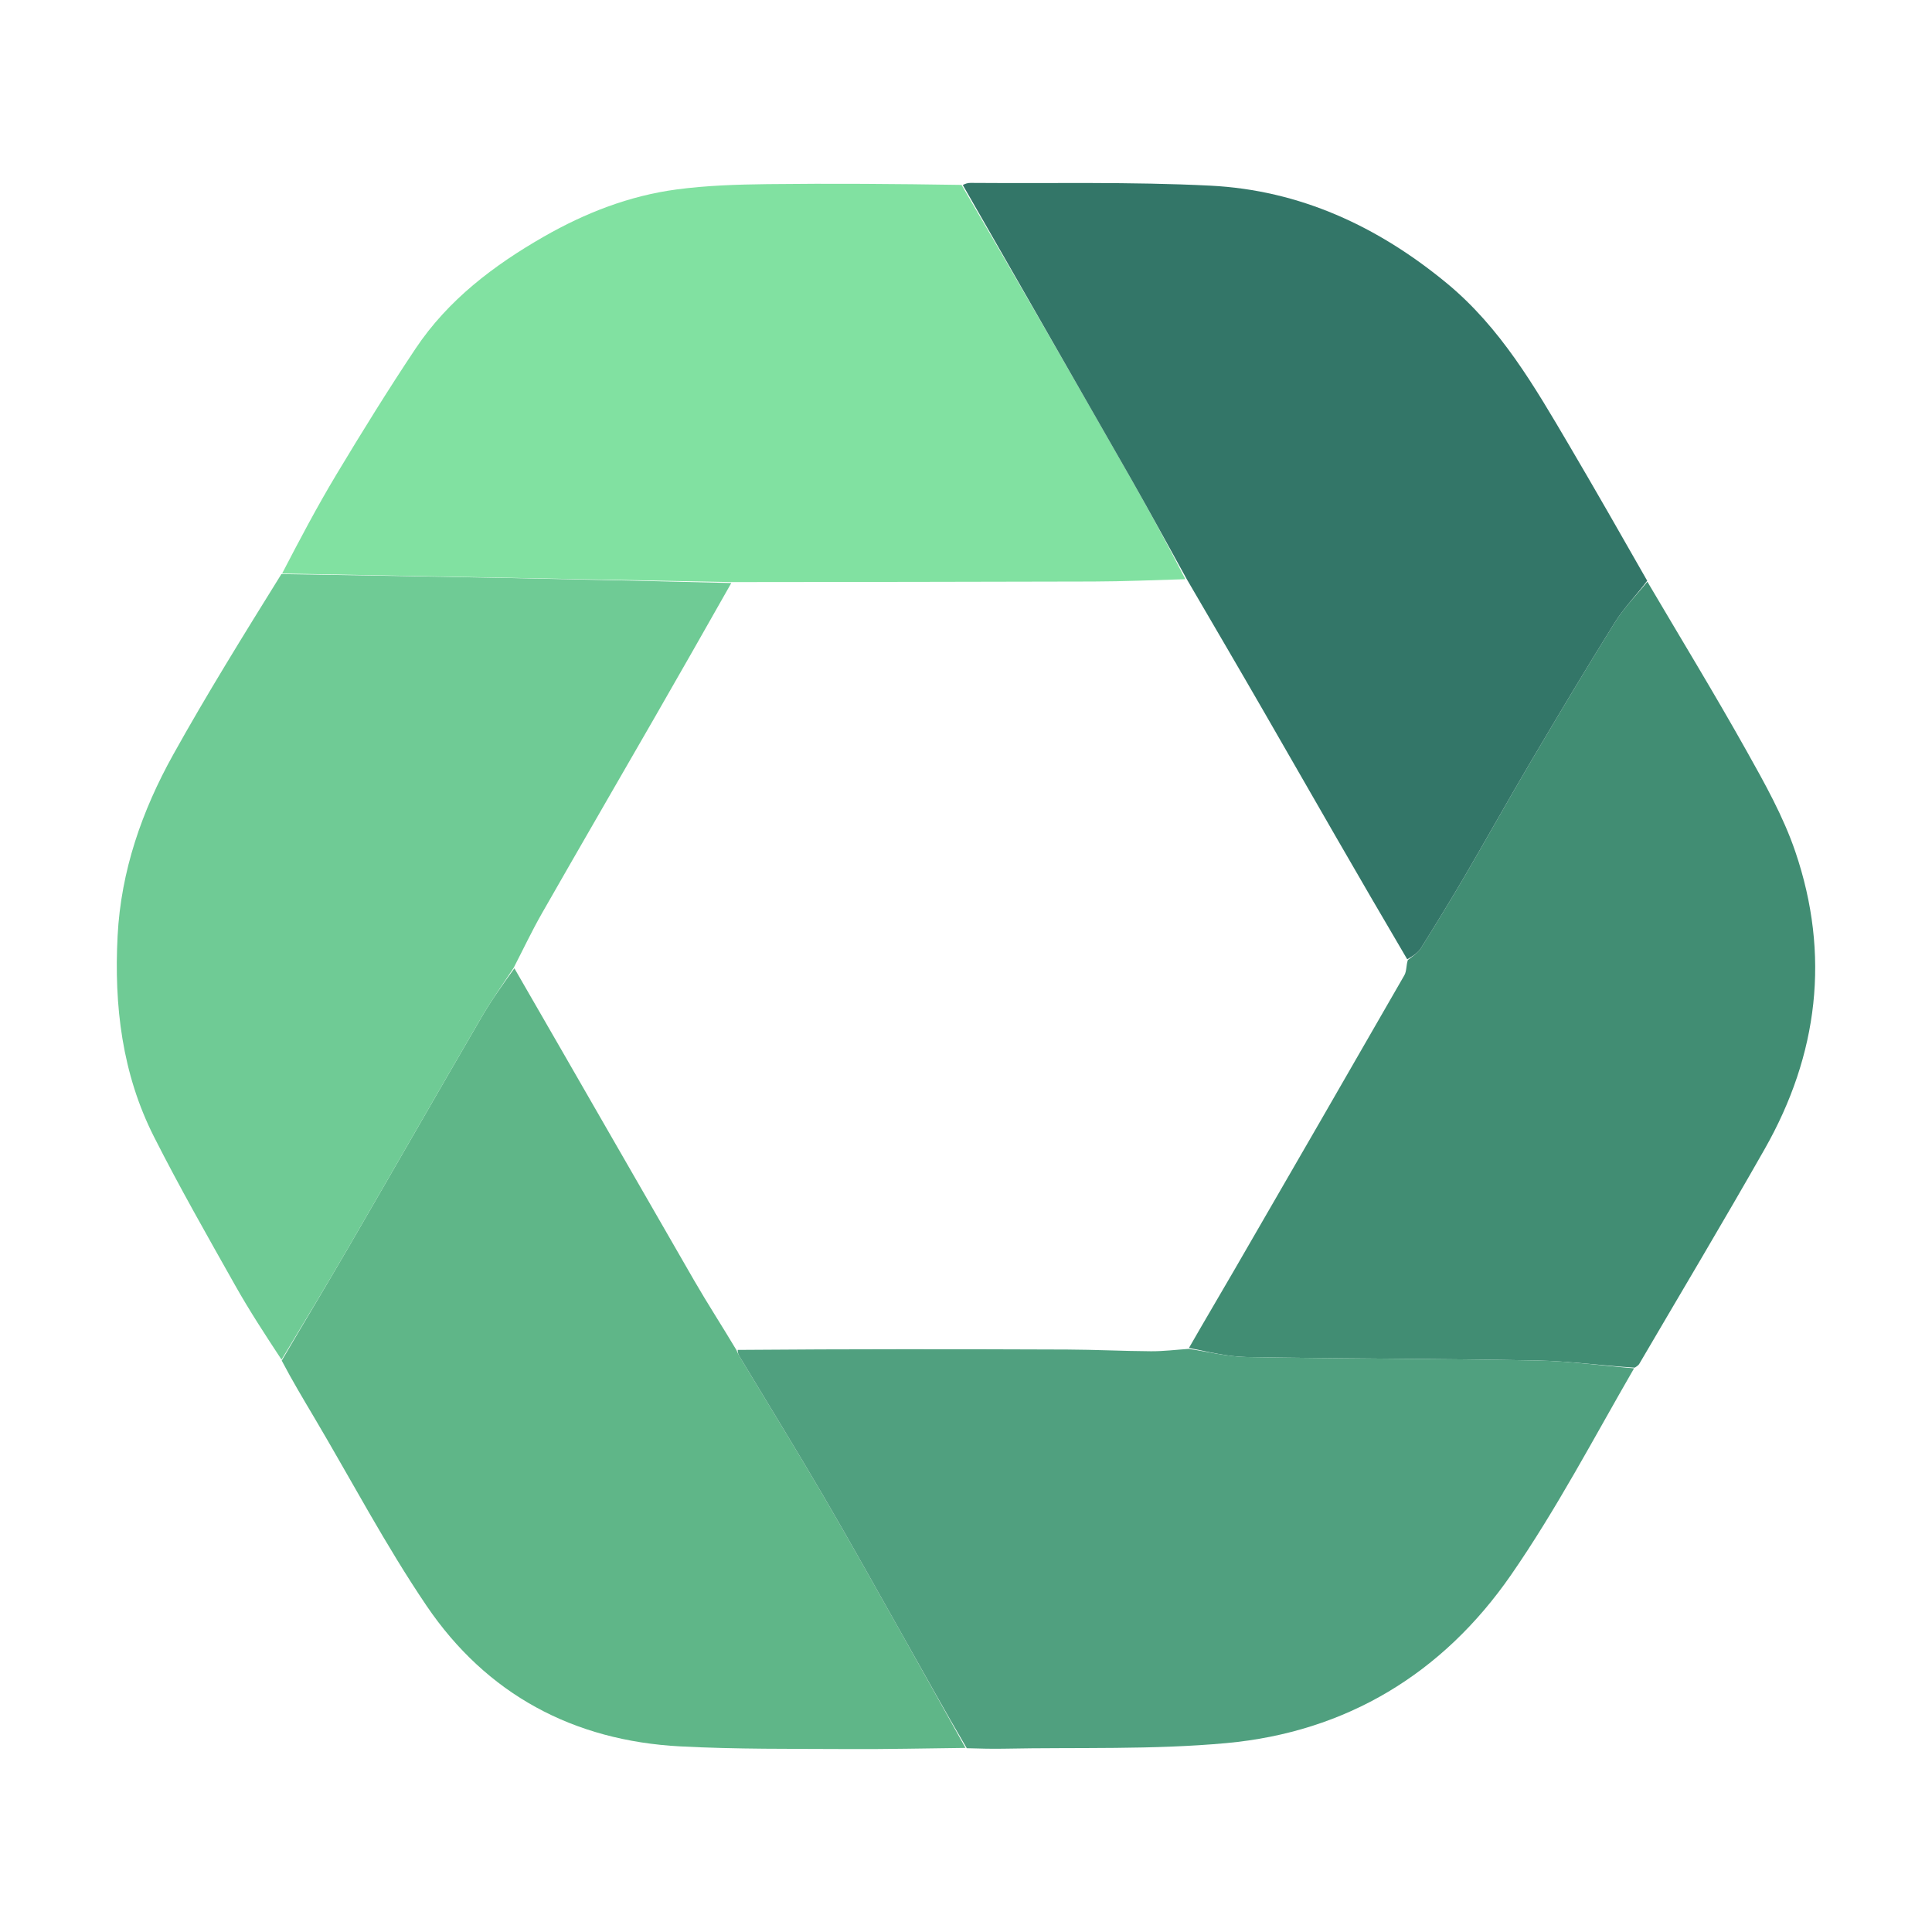
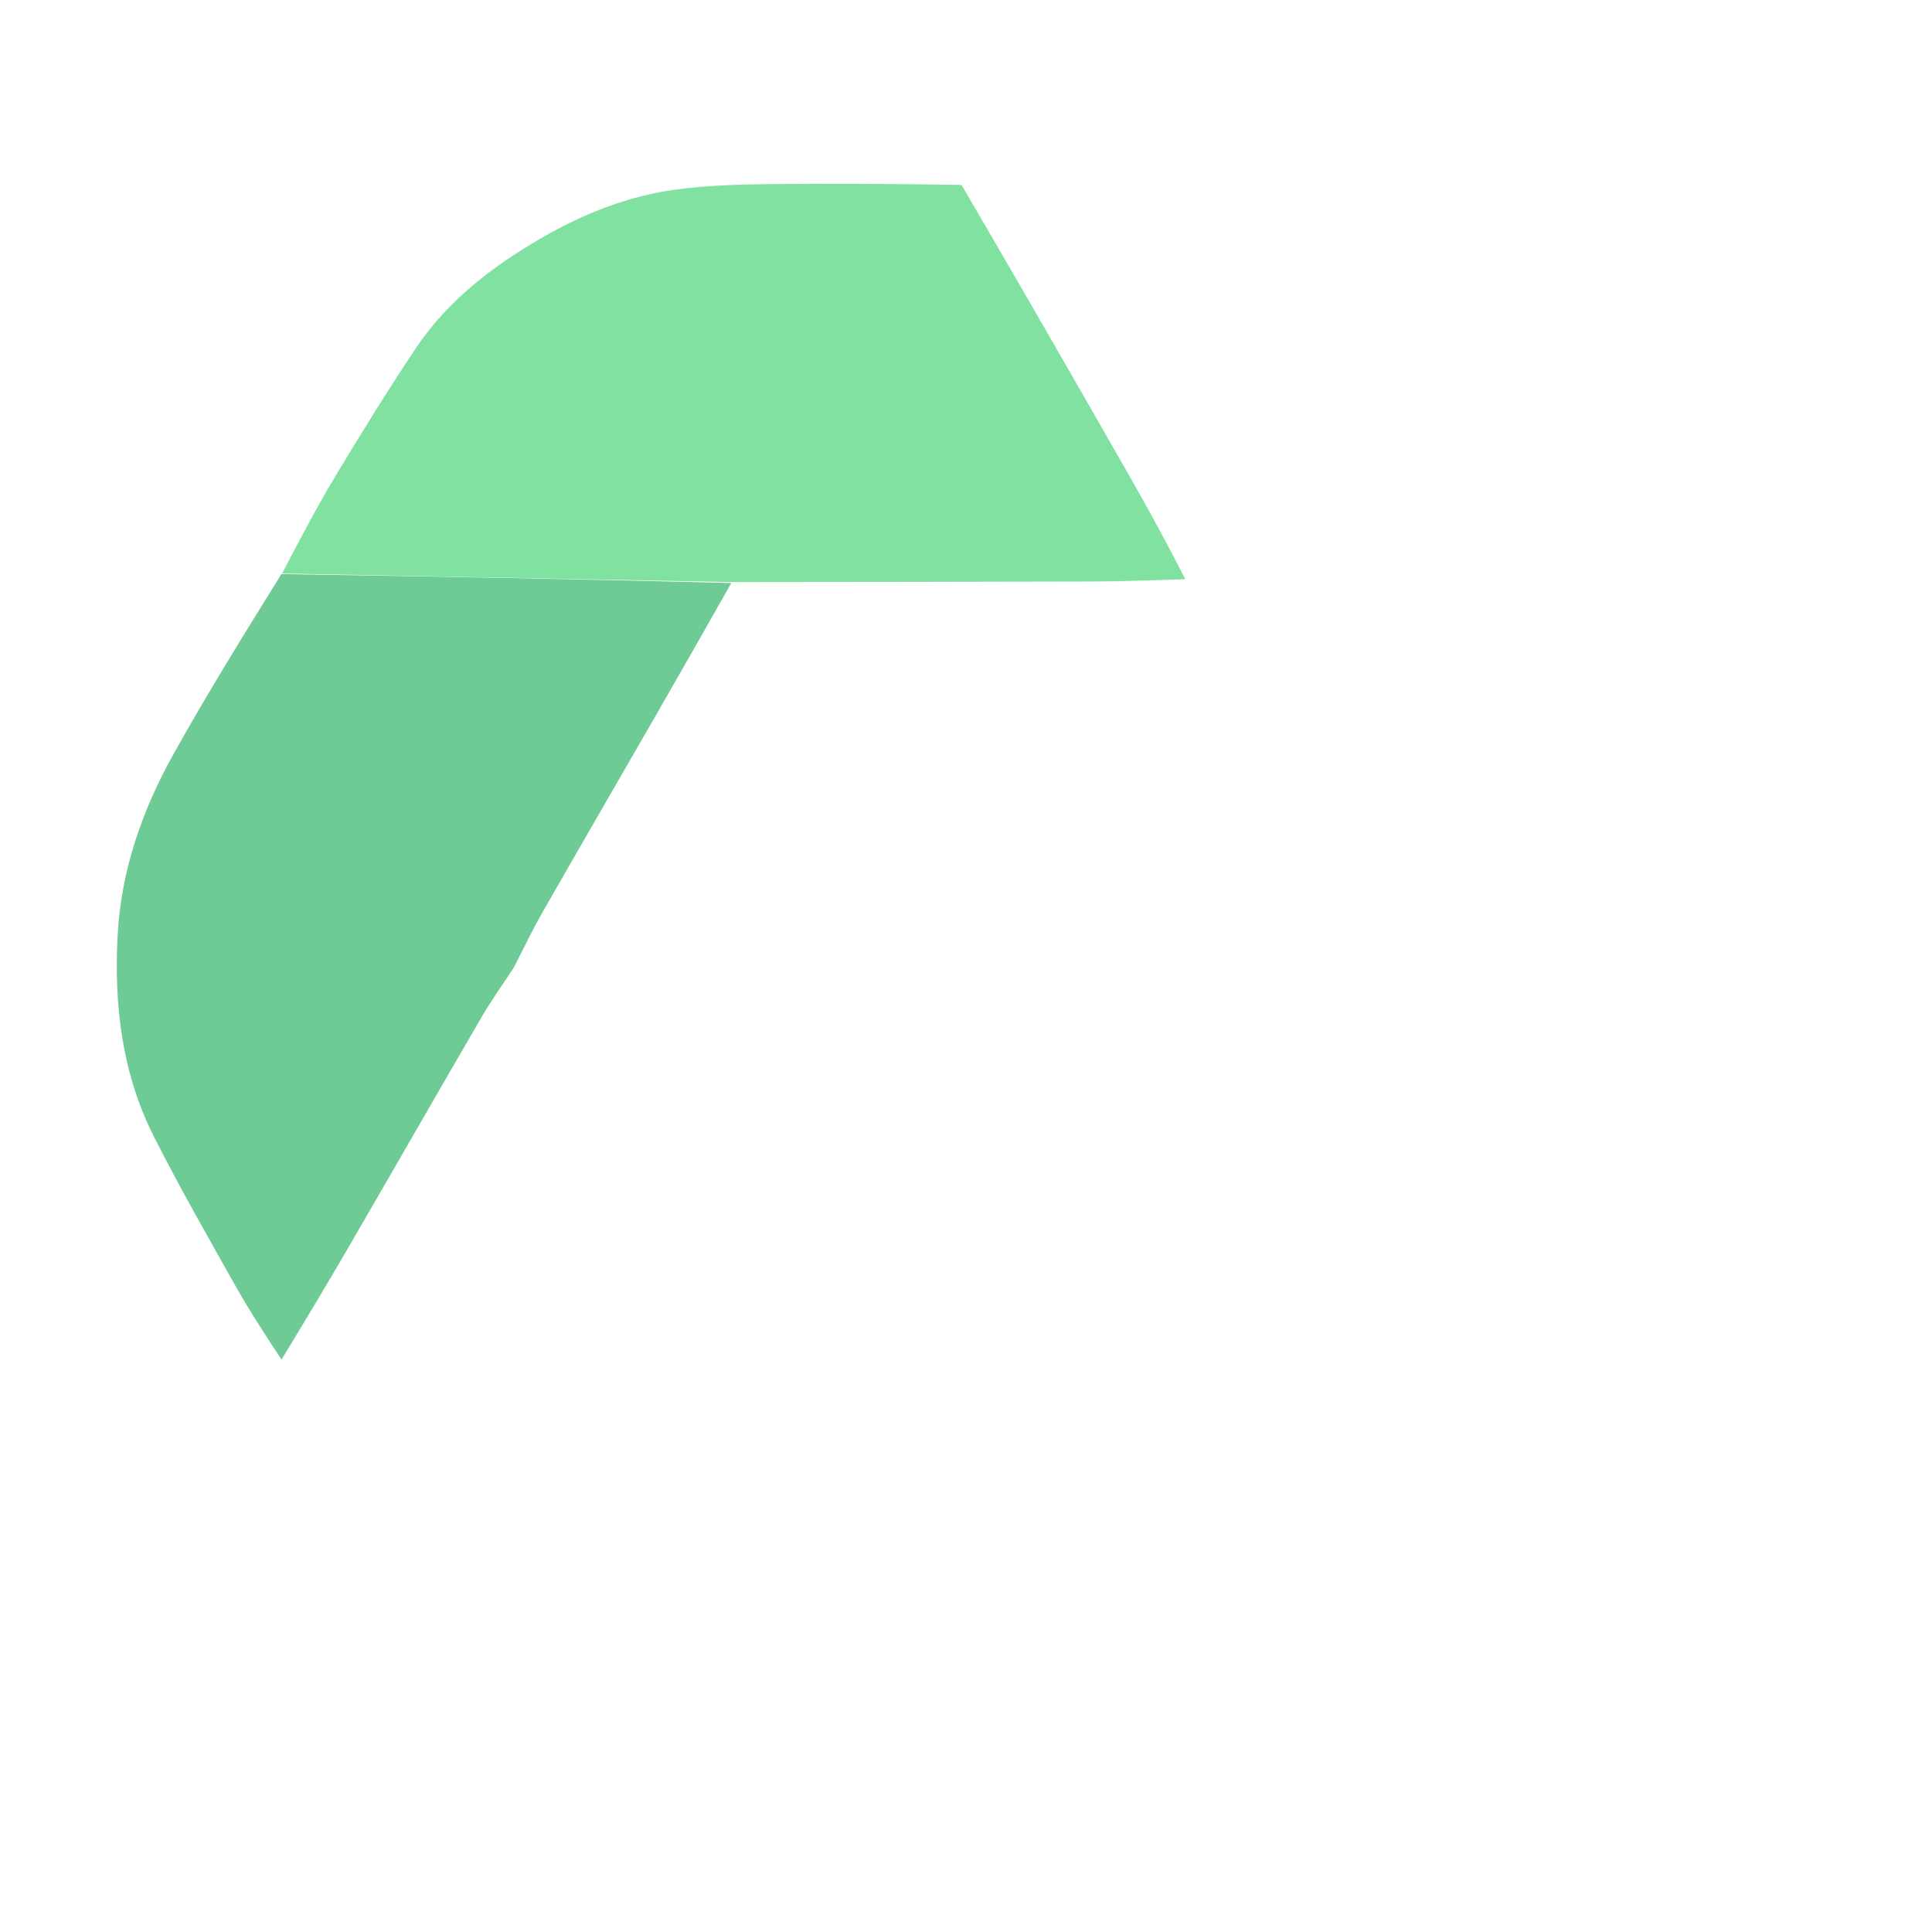
<svg xmlns="http://www.w3.org/2000/svg" width="700" height="700" xml:space="preserve" enable-background="new 0 0 714 704" version="1.1">
  <g>
    <title>Layer 1</title>
    <g id="svg_9">
-       <path id="svg_2" d="m596.875,210.758c11.982,20.344 24.282,40.51 35.823,61.101c6.648,11.861 13.434,23.945 17.788,36.735c12.715,37.356 8.312,73.54 -11.11,107.729c-14.833,26.111 -30.25,51.89 -45.419,77.809c-0.247,0.423 -0.642,0.76 -1.646,1.39c-12.225,-0.736 -23.759,-2.373 -35.32,-2.593c-35.112,-0.669 -70.238,-0.636 -105.352,-1.255c-6.982,-0.123 -13.934,-1.923 -20.847,-3.295c5.505,-9.626 11.009,-18.877 16.399,-28.193c20.588,-35.579 41.161,-71.167 61.628,-106.816c0.875,-1.523 0.639,-3.684 1.286,-5.558c1.841,-1.428 3.676,-2.62 4.73,-4.302c5.447,-8.69 10.808,-17.438 15.986,-26.291c7.997,-13.671 15.695,-27.518 23.752,-41.152c10.032,-16.976 20.127,-33.92 30.568,-50.644c3.293,-5.274 7.787,-9.798 11.732,-14.665z" fill="#418D73" />
-       <path id="svg_3" d="m349.822,633.302c-14.144,0.153 -28.289,0.496 -42.431,0.416c-20.302,-0.115 -40.636,0.098 -60.897,-0.967c-38.767,-2.038 -70.219,-18.878 -91.976,-50.995c-14.802,-21.85 -27.162,-45.352 -40.629,-68.107c-3.979,-6.724 -8.009,-13.419 -11.811,-20.675c8.167,-13.976 16.234,-27.343 24.071,-40.844c16.178,-27.868 32.174,-55.842 48.386,-83.69c3.559,-6.113 7.711,-11.881 11.844,-17.597c21.848,37.816 43.395,75.448 65.071,113.005c4.878,8.452 10.207,16.645 15.37,25.307c0.439,1.07 0.813,1.803 1.237,2.507c10.096,16.762 20.373,33.417 30.249,50.308c9.87,16.88 19.371,33.977 28.974,51.012c7.561,13.414 15.032,26.879 22.543,40.321z" fill="#5FB688" />
      <path id="svg_4" d="m186.124,350.631c-3.879,5.927 -8.031,11.695 -11.59,17.808c-16.213,27.848 -32.208,55.822 -48.386,83.69c-7.837,13.501 -15.904,26.868 -24.141,40.498c-5.815,-8.847 -11.636,-17.739 -16.837,-26.979c-10.02,-17.805 -20.166,-35.567 -29.384,-53.789c-11.549,-22.828 -14.495,-47.447 -13.175,-72.781c1.231,-23.612 8.83,-45.328 20.146,-65.666c12.266,-22.045 25.598,-43.496 39.197,-65.408c54.856,0.83 108.981,1.861 163.009,3.238c-9.332,16.494 -18.537,32.658 -27.809,48.784c-13.581,23.622 -27.272,47.181 -40.777,70.847c-3.674,6.439 -6.849,13.163 -10.252,19.757z" fill="#6FCB95" />
      <path id="svg_5" d="m265.06,210.897c-54.125,-1.031 -108.25,-2.062 -162.845,-3.104c6.247,-12.029 12.666,-24.227 19.757,-36.021c9.225,-15.344 18.66,-30.584 28.598,-45.473c11.778,-17.644 28.343,-30.176 46.501,-40.578c14.962,-8.572 30.977,-14.815 48.128,-17.088c10.828,-1.435 21.848,-1.787 32.79,-1.917c23.258,-0.276 46.521,-0.09 70.393,0.28c20.844,35.663 41.121,70.928 61.287,106.256c6.904,12.095 13.53,24.348 19.803,36.603c-11.424,0.339 -22.368,0.802 -33.312,0.837c-43.7,0.14 -87.4,0.148 -131.1,0.205z" fill="#81E1A1" />
-       <path id="svg_6" d="m429.953,209.781c-6.753,-12.181 -13.379,-24.435 -20.283,-36.529c-20.166,-35.328 -40.444,-70.593 -60.826,-106.207c0.83,-0.482 1.809,-0.782 2.786,-0.774c28.98,0.23 58.007,-0.456 86.926,0.998c32.407,1.63 60.67,14.742 85.658,35.365c19.471,16.069 31.772,37.392 44.27,58.619c9.539,16.202 18.853,32.538 28.329,49.159c-3.883,5.213 -8.377,9.737 -11.67,15.011c-10.441,16.724 -20.536,33.668 -30.568,50.644c-8.057,13.635 -15.755,27.481 -23.752,41.152c-5.178,8.852 -10.539,17.601 -15.986,26.291c-1.054,1.681 -2.889,2.873 -4.972,4.069c-17.528,-29.742 -34.409,-59.284 -51.381,-88.774c-9.431,-16.387 -19.015,-32.686 -28.53,-49.024z" fill="#337668" />
-       <path id="svg_7" d="m350.277,633.41c-7.966,-13.551 -15.436,-27.016 -22.997,-40.43c-9.603,-17.035 -19.104,-34.132 -28.974,-51.012c-9.876,-16.89 -20.153,-33.546 -30.249,-50.308c-0.424,-0.704 -0.798,-1.437 -0.771,-2.565c40.054,-0.327 79.684,-0.288 119.313,-0.134c10.143,0.039 20.285,0.568 30.428,0.624c4.569,0.025 9.141,-0.556 13.711,-0.862c6.966,1.027 13.918,2.827 20.9,2.95c35.114,0.619 70.24,0.586 105.352,1.255c11.561,0.22 23.095,1.857 35.069,2.837c-14.49,25.049 -28.069,51.034 -44.638,74.948c-24.685,35.627 -59.602,56.837 -103.021,60.839c-26.738,2.465 -53.794,1.499 -80.707,2.034c-4.319,0.086 -8.641,-0.04 -13.417,-0.176z" fill="#50A07F" />
    </g>
  </g>
</svg>